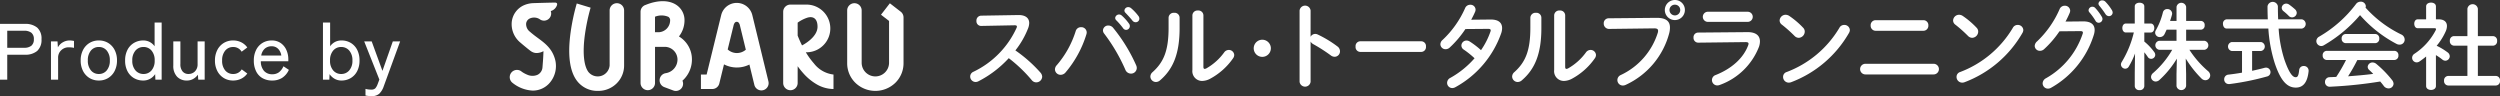
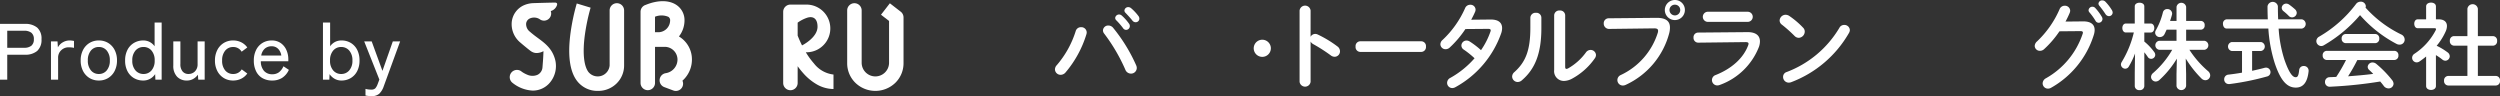
<svg xmlns="http://www.w3.org/2000/svg" width="470.845" height="18.105" viewBox="0 0 470.845 18.105">
  <rect x="0" y="0" width="470.845" height="18.105" fill="#333333" stroke="none" />
  <g id="footer_produce" transform="translate(-791.155 -8386)">
    <path id="パス_1403" data-name="パス 1403" d="M1.155,0V-10.5H5.85a3.468,3.468,0,0,1,2.3.69A2.711,2.711,0,0,1,8.97-7.62,2.779,2.779,0,0,1,8.153-5.4a3.418,3.418,0,0,1-2.3.705H2.52V0ZM2.52-6H5.685a2.138,2.138,0,0,0,1.372-.383A1.5,1.5,0,0,0,7.53-7.62a1.459,1.459,0,0,0-.472-1.215A2.168,2.168,0,0,0,5.685-9.21H2.52Zm8.235,6V-7.2h1.23l.075,1.125a2.319,2.319,0,0,1,.908-.945,2.53,2.53,0,0,1,1.313-.36,3.186,3.186,0,0,1,.45.03q.21.03.36.06v1.305a2.949,2.949,0,0,0-.42-.075,4.766,4.766,0,0,0-.555-.03,2.009,2.009,0,0,0-1.425.547A1.871,1.871,0,0,0,12.1-4.11V0ZM19.77.165a3.309,3.309,0,0,1-1.763-.472,3.29,3.29,0,0,1-1.215-1.327,4.248,4.248,0,0,1-.442-1.98,4.2,4.2,0,0,1,.442-1.973,3.3,3.3,0,0,1,1.215-1.32A3.309,3.309,0,0,1,19.77-7.38a3.309,3.309,0,0,1,1.762.472,3.3,3.3,0,0,1,1.215,1.32,4.2,4.2,0,0,1,.442,1.973,4.248,4.248,0,0,1-.442,1.98A3.289,3.289,0,0,1,21.532-.308,3.309,3.309,0,0,1,19.77.165Zm0-1.23a1.865,1.865,0,0,0,1.493-.682,2.8,2.8,0,0,0,.577-1.868,2.77,2.77,0,0,0-.577-1.86A1.873,1.873,0,0,0,19.77-6.15a1.873,1.873,0,0,0-1.493.675,2.77,2.77,0,0,0-.578,1.86,2.8,2.8,0,0,0,.578,1.868A1.865,1.865,0,0,0,19.77-1.065ZM28.14.165a3.393,3.393,0,0,1-1.763-.458,3.2,3.2,0,0,1-1.215-1.3,4.271,4.271,0,0,1-.443-2,4.306,4.306,0,0,1,.443-2.018,3.2,3.2,0,0,1,1.215-1.3A3.393,3.393,0,0,1,28.14-7.38a2.575,2.575,0,0,1,1.208.285,2.6,2.6,0,0,1,.923.81v-4.47H31.6V0H30.42l-.045-1.035a2.76,2.76,0,0,1-.952.877A2.585,2.585,0,0,1,28.14.165Zm.045-1.23a1.917,1.917,0,0,0,1.507-.675,2.723,2.723,0,0,0,.593-1.86,2.747,2.747,0,0,0-.593-1.875,1.917,1.917,0,0,0-1.507-.675,1.94,1.94,0,0,0-1.515.675,2.725,2.725,0,0,0-.6,1.875,2.7,2.7,0,0,0,.6,1.86A1.94,1.94,0,0,0,28.185-1.065Zm8.16,1.23A2.453,2.453,0,0,1,34.5-.562a2.909,2.909,0,0,1-.705-2.108V-7.2H35.13v4.26a2.053,2.053,0,0,0,.42,1.4,1.379,1.379,0,0,0,1.08.472,1.669,1.669,0,0,0,1.252-.5,1.867,1.867,0,0,0,.487-1.357V-7.2h1.335V0H38.49l-.06-.93a2.758,2.758,0,0,1-.847.773A2.342,2.342,0,0,1,36.345.165Zm8.715,0A3.309,3.309,0,0,1,43.3-.308a3.3,3.3,0,0,1-1.215-1.32A4.2,4.2,0,0,1,41.64-3.6a4.248,4.248,0,0,1,.442-1.98A3.29,3.29,0,0,1,43.3-6.908,3.309,3.309,0,0,1,45.06-7.38a3.4,3.4,0,0,1,1.515.338,3.073,3.073,0,0,1,1.155.982l-1.065.8a1.783,1.783,0,0,0-1.6-.885,1.873,1.873,0,0,0-1.493.675A2.794,2.794,0,0,0,42.99-3.6a2.77,2.77,0,0,0,.577,1.86,1.873,1.873,0,0,0,1.493.675,1.826,1.826,0,0,0,1.62-.87l1.05.78a3.073,3.073,0,0,1-1.155.982A3.4,3.4,0,0,1,45.06.165Zm7.35,0a3.634,3.634,0,0,1-1.8-.435A2.987,2.987,0,0,1,49.4-1.553,4.439,4.439,0,0,1,48.96-3.6a4.332,4.332,0,0,1,.435-2,3.232,3.232,0,0,1,1.193-1.312,3.272,3.272,0,0,1,1.748-.465,2.871,2.871,0,0,1,1.688.487,3.122,3.122,0,0,1,1.065,1.3,4.233,4.233,0,0,1,.368,1.77v.36H50.28a2.693,2.693,0,0,0,.607,1.823,2,2,0,0,0,1.538.622,2.061,2.061,0,0,0,1.267-.375A2.852,2.852,0,0,0,54.54-2.52l1.02.675a3.527,3.527,0,0,1-1.3,1.53A3.489,3.489,0,0,1,52.41.165Zm-2.055-4.71h3.78a2.2,2.2,0,0,0-.6-1.26,1.647,1.647,0,0,0-1.215-.48,1.9,1.9,0,0,0-1.29.443A2.206,2.206,0,0,0,50.355-4.545ZM65.46.165a2.543,2.543,0,0,1-1.275-.322,2.923,2.923,0,0,1-.96-.877L63.18,0h-1.2V-10.755h1.35v4.47a2.619,2.619,0,0,1,.915-.81A2.563,2.563,0,0,1,65.46-7.38a3.353,3.353,0,0,1,1.755.458,3.213,3.213,0,0,1,1.208,1.3A4.306,4.306,0,0,1,68.865-3.6a4.271,4.271,0,0,1-.442,2,3.213,3.213,0,0,1-1.208,1.3A3.353,3.353,0,0,1,65.46.165Zm-.045-1.23A1.94,1.94,0,0,0,66.93-1.74a2.7,2.7,0,0,0,.6-1.86,2.725,2.725,0,0,0-.6-1.875,1.94,1.94,0,0,0-1.515-.675,1.917,1.917,0,0,0-1.508.675A2.747,2.747,0,0,0,63.315-3.6a2.723,2.723,0,0,0,.592,1.86A1.917,1.917,0,0,0,65.415-1.065Zm5.73,4.17a5.06,5.06,0,0,1-1.155-.12V1.74a4.078,4.078,0,0,0,.5.1,3.979,3.979,0,0,0,.533.037,1.111,1.111,0,0,0,.8-.225,2.411,2.411,0,0,0,.45-.795l.33-.87L69.75-7.2h1.41l2.025,5.55,1.95-5.55h1.38l-3.09,8.46a3.436,3.436,0,0,1-.832,1.38A2.056,2.056,0,0,1,71.145,3.105Z" transform="translate(790 8401)" fill="#fff" />
    <g id="logo" transform="translate(887.156 8386)">
      <g id="グループ_5999" data-name="グループ 5999" transform="translate(0 0.225)">
        <path id="パス_1313" data-name="パス 1313" d="M218.381,1220.7a1.362,1.362,0,0,0-1.363,1.363v10.355a2.251,2.251,0,0,1-3.995,1.233c-.88-1.185-1.117-3.67-.665-7a37.167,37.167,0,0,1,1.079-5.11l-2.609-.79a39.188,39.188,0,0,0-1.167,5.5c-.568,4.175-.173,7.211,1.173,9.027a4.823,4.823,0,0,0,4.042,1.936,4.881,4.881,0,0,0,3.427-1.374,4.722,4.722,0,0,0,1.442-3.419v-10.355A1.363,1.363,0,0,0,218.381,1220.7Z" transform="translate(-198.203 -1220.322)" fill="#fff" />
        <path id="パス_1314" data-name="パス 1314" d="M236.628,1231.911a13.942,13.942,0,0,1-1.517-2.089h.117a4.492,4.492,0,1,0,0-8.984h-3.021a1.363,1.363,0,0,0-1.363,1.363v13.4a1.363,1.363,0,0,0,2.726,0v-3.155a15.7,15.7,0,0,0,1.025,1.284,10.262,10.262,0,0,0,2.576,2.136,6.419,6.419,0,0,0,3.147.874v-2.728A5.43,5.43,0,0,1,236.628,1231.911Zm-1.38-8.556c1.164-.429,2.064.054,2.064,1.65,0,2.057-2.841,3.483-2.918,3.521-.3-.588-.573-1.207-.825-1.846v-2.44A6.676,6.676,0,0,1,235.248,1223.355Z" transform="translate(-179.341 -1220.199)" fill="#fff" />
        <path id="パス_1315" data-name="パス 1315" d="M247.338,1222.3l-2.045-1.585-1.669,2.154,1.517,1.175v7.95a2.581,2.581,0,0,1-5.159,0v-9.928a1.364,1.364,0,0,0-2.728,0v9.928a5.148,5.148,0,0,0,1.57,3.724,5.416,5.416,0,0,0,7.475,0,5.146,5.146,0,0,0,1.568-3.724v-8.618A1.363,1.363,0,0,0,247.338,1222.3Z" transform="translate(-173.699 -1220.322)" fill="#fff" />
-         <path id="パス_1316" data-name="パス 1316" d="M235.314,1235.457l-3.046-12.527a3.017,3.017,0,0,0-5.841,0c-.006.025-2.752,11.231-2.752,11.231H222.6v2.726h2.139a1.365,1.365,0,0,0,1.324-1.04l.882-3.6a5.268,5.268,0,0,0,4.786.03l.929,3.82a1.363,1.363,0,1,0,2.649-.643Zm-5.939-5.343a2.579,2.579,0,0,1-1.735-.678l1.137-4.632c.184-.568.453-.57.57-.57s.384,0,.568.558l1.141,4.691A2.6,2.6,0,0,1,229.375,1230.114Z" transform="translate(-186.59 -1220.348)" fill="#fff" />
        <path id="パス_1317" data-name="パス 1317" d="M203.9,1235.695a1.363,1.363,0,0,1,1.825-2.025,5.352,5.352,0,0,0,1.011.547,2.4,2.4,0,0,0,1.916.039,1.686,1.686,0,0,0,.964-1.406c.06-.784.152-1.775.186-3.061a2.784,2.784,0,0,1-1.359.352,1.9,1.9,0,0,1-.995-.346c-.337-.224-1.649-1.316-1.982-1.609a4.493,4.493,0,0,1-1.624-4.014,3.91,3.91,0,0,1,2.211-3,4.794,4.794,0,0,1,1.647-.419c.226-.019,3.521-.109,4.256-.113.291,0,.528.124.376.53a1.733,1.733,0,0,1-1.156,1.068,1.349,1.349,0,0,1-2.106,1.514,1.976,1.976,0,0,0-1.861-.111,1.194,1.194,0,0,0-.669.921,1.809,1.809,0,0,0,.728,1.581c.511.449,1.013.822,1.5,1.181,1.355,1,2.758,2.038,3.275,4.234a4.849,4.849,0,0,1-.929,4.031,4.2,4.2,0,0,1-3.35,1.626A6.543,6.543,0,0,1,203.9,1235.695Z" transform="translate(-203.448 -1220.378)" fill="#fff" />
        <path id="パス_1318" data-name="パス 1318" d="M224.644,1227.788a5.222,5.222,0,0,0-.859-.649,4.912,4.912,0,0,0,1.049-3.042,3.43,3.43,0,0,0-1.613-2.95c-1.423-.895-3.5-.852-5.7.047a1.363,1.363,0,0,0-.966,1.3v13.4a1.363,1.363,0,1,0,2.726,0V1229.1h2a2.412,2.412,0,0,1,2.233,2.385,2.607,2.607,0,0,1-2.209,2.568,1.364,1.364,0,0,0-.278,2.626l1.7.637a1.38,1.38,0,0,0,.477.087,1.364,1.364,0,0,0,1.239-1.933,5.258,5.258,0,0,0,.489-.492,5.321,5.321,0,0,0,1.3-3.493A5.011,5.011,0,0,0,224.644,1227.788Zm-5.365-4.365a3.285,3.285,0,0,1,2.5.015.744.744,0,0,1,.346.709,2.241,2.241,0,0,1-2.029,2.187h-.822Z" transform="translate(-191.916 -1220.498)" fill="#fff" />
      </g>
      <g id="グループ_6000" data-name="グループ 6000" transform="translate(86.723)">
-         <path id="パス_1319" data-name="パス 1319" d="M258.619,1221.885h.105c1.3,0,1.97.6,1.97,1.512a2.971,2.971,0,0,1-.194.951,16.276,16.276,0,0,1-2.41,4.2,26.257,26.257,0,0,1,4.715,4.17,1.237,1.237,0,0,1,.333.791,1.12,1.12,0,0,1-1.126,1.055,1.093,1.093,0,0,1-.844-.423,27.077,27.077,0,0,0-4.326-4.132,20.385,20.385,0,0,1-5.734,4.361,1.139,1.139,0,0,1-.509.124,1.032,1.032,0,0,1-1.021-1.021.98.98,0,0,1,.6-.9,16.95,16.95,0,0,0,8.125-8.249.635.635,0,0,0,.071-.282c0-.158-.141-.228-.44-.228l-6.3.122a.876.876,0,0,1-.88-.949.913.913,0,0,1,.861-.985Z" transform="translate(-249.578 -1219.052)" fill="#fff" />
        <path id="パス_1320" data-name="パス 1320" d="M262.977,1224.873a1.012,1.012,0,0,1,1.074.966,1.276,1.276,0,0,1-.053.354,20.251,20.251,0,0,1-3.94,7.21,1.215,1.215,0,0,1-.916.44,1.055,1.055,0,0,1-1.072-1.019,1.186,1.186,0,0,1,.352-.81,18.1,18.1,0,0,0,3.553-6.4A1.014,1.014,0,0,1,262.977,1224.873Zm4.134.6a.98.98,0,0,1,1.019-.915,1.16,1.16,0,0,1,.9.44,30.755,30.755,0,0,1,4.328,7.037,1.249,1.249,0,0,1,.122.526,1.081,1.081,0,0,1-1.107,1.057,1.149,1.149,0,0,1-1.055-.757,33.015,33.015,0,0,0-3.957-6.753A1,1,0,0,1,267.111,1225.47Zm2.3-2.322a.733.733,0,0,1,.739-.669.742.742,0,0,1,.493.194,8.837,8.837,0,0,1,1.372,1.53.742.742,0,0,1,.158.476.717.717,0,0,1-.7.7.7.7,0,0,1-.581-.333,13.016,13.016,0,0,0-1.3-1.5A.624.624,0,0,1,269.414,1223.149Zm1.741-1.408a.707.707,0,0,1,.739-.651.845.845,0,0,1,.528.212,8.849,8.849,0,0,1,1.354,1.442.816.816,0,0,1,.194.527.687.687,0,0,1-.7.669.762.762,0,0,1-.615-.318c-.4-.509-.9-1.036-1.3-1.459A.58.58,0,0,1,271.154,1221.741Z" transform="translate(-242.105 -1219.753)" fill="#fff" />
-         <path id="パス_1321" data-name="パス 1321" d="M271.059,1222.774a.963.963,0,0,1,1.055-.915.934.934,0,0,1,1.021.915v1.987c0,4.854-1.25,7.738-3.677,9.813a1.17,1.17,0,0,1-.792.318,1.049,1.049,0,0,1-1.038-1.021,1.123,1.123,0,0,1,.423-.844c2.092-1.882,3.008-4.046,3.008-8.338Zm6.559,9.251c0,.263.072.4.248.4a.93.93,0,0,0,.352-.124,10.6,10.6,0,0,0,3.305-2.973,1.072,1.072,0,0,1,.863-.474,1.012,1.012,0,0,1,1.038.949,1.124,1.124,0,0,1-.212.615,12.413,12.413,0,0,1-4.309,3.852,3.34,3.34,0,0,1-1.511.423,1.836,1.836,0,0,1-1.848-2.058v-10.306a.947.947,0,0,1,1.038-.9.937.937,0,0,1,1.038.9Z" transform="translate(-233.695 -1219.449)" fill="#fff" />
        <path id="パス_1322" data-name="パス 1322" d="M281.21,1225.973a1.614,1.614,0,1,1-1.613-1.615A1.62,1.62,0,0,1,281.21,1225.973Z" transform="translate(-224.583 -1216.877)" fill="#fff" />
        <path id="パス_1323" data-name="パス 1323" d="M284.65,1226.816a1,1,0,0,1,.861-.545,1.089,1.089,0,0,1,.457.1,20.868,20.868,0,0,1,3.73,2.252,1.132,1.132,0,0,1,.493.914,1.024,1.024,0,0,1-1,1.04,1.194,1.194,0,0,1-.739-.265,30.781,30.781,0,0,0-3.288-2.109,1.266,1.266,0,0,1-.51-.492v7.58a1.046,1.046,0,0,1-2.075,0v-13.421a1.044,1.044,0,0,1,2.075,0Z" transform="translate(-220.542 -1219.884)" fill="#fff" />
        <path id="パス_1324" data-name="パス 1324" d="M300.59,1224.515a.9.9,0,0,1,.854,1,.908.908,0,0,1-.854,1h-11.55a.908.908,0,0,1-.854-1,.9.9,0,0,1,.854-1Z" transform="translate(-215.604 -1216.739)" fill="#fff" />
        <path id="パス_1325" data-name="パス 1325" d="M306.109,1223.636c1.459-.019,2.2.562,2.2,1.619a3.134,3.134,0,0,1-.158.93,18.612,18.612,0,0,1-8.653,10.2,1.24,1.24,0,0,1-.581.16.979.979,0,0,1-.966-.985,1.062,1.062,0,0,1,.633-.949,17.09,17.09,0,0,0,4.536-3.677,16.14,16.14,0,0,0-2.04-1.636.93.93,0,0,1-.44-.775.97.97,0,0,1,.968-.931,1.09,1.09,0,0,1,.615.194,16.03,16.03,0,0,1,2.111,1.619,14.2,14.2,0,0,0,1.777-3.484.683.683,0,0,0,.053-.246c0-.193-.141-.282-.476-.282l-4.29.036a18.973,18.973,0,0,1-2.955,3.482,1.135,1.135,0,0,1-.775.318.963.963,0,0,1-.985-.933,1.121,1.121,0,0,1,.423-.827,18.35,18.35,0,0,0,4.22-5.944,1.032,1.032,0,0,1,.985-.669.946.946,0,0,1,1,.9,1.018,1.018,0,0,1-.086.423c-.212.492-.459.985-.739,1.494Z" transform="translate(-208.129 -1219.959)" fill="#fff" />
        <path id="パス_1326" data-name="パス 1326" d="M307.3,1222.774a.963.963,0,0,1,1.055-.915.932.932,0,0,1,1.019.915v1.987c0,4.854-1.248,7.738-3.675,9.813a1.17,1.17,0,0,1-.792.318,1.049,1.049,0,0,1-1.038-1.021,1.124,1.124,0,0,1,.423-.844c2.092-1.882,3.008-4.046,3.008-8.338Zm6.559,9.251c0,.263.071.4.246.4a.92.92,0,0,0,.352-.124,10.626,10.626,0,0,0,3.307-2.973,1.071,1.071,0,0,1,.861-.474,1.011,1.011,0,0,1,1.038.949,1.121,1.121,0,0,1-.211.615,12.412,12.412,0,0,1-4.309,3.852,3.34,3.34,0,0,1-1.511.423,1.836,1.836,0,0,1-1.848-2.058v-10.306a.947.947,0,0,1,1.038-.9.937.937,0,0,1,1.038.9Z" transform="translate(-201.8 -1219.449)" fill="#fff" />
        <path id="パス_1327" data-name="パス 1327" d="M322.95,1223.739c1.848-.017,2.568.652,2.568,1.829a4.3,4.3,0,0,1-.122,1,14.9,14.9,0,0,1-8.18,9.778,1.27,1.27,0,0,1-.579.141,1.024,1.024,0,0,1-1.021-1.038,1.044,1.044,0,0,1,.615-.931,13.124,13.124,0,0,0,7-7.986,1.4,1.4,0,0,0,.053-.352c0-.335-.229-.459-.739-.459l-8.477.107a1,1,0,0,1-1.021-1.039.922.922,0,0,1,.933-.966Zm5.382-1.478a1.89,1.89,0,1,1-1.882-1.882A1.867,1.867,0,0,1,328.332,1222.261Zm-2.9,0a1.022,1.022,0,0,0,1.021,1.021,1.006,1.006,0,0,0,1-1.021.991.991,0,0,0-1-1A1.007,1.007,0,0,0,325.429,1222.261Z" transform="translate(-193.726 -1220.379)" fill="#fff" />
        <path id="パス_1328" data-name="パス 1328" d="M332.176,1225.393c1.619-.019,2.374.667,2.374,1.741a3.19,3.19,0,0,1-.175,1,12.412,12.412,0,0,1-7.405,7.211,1.4,1.4,0,0,1-.44.088,1.006,1.006,0,0,1-.3-1.97c3.078-1.231,5.206-3.218,6.085-5.54a1.132,1.132,0,0,0,.088-.352c0-.212-.177-.3-.564-.3l-8.9.105a.889.889,0,0,1-.9-.949.874.874,0,0,1,.863-.951Zm.141-3.835a.953.953,0,0,1,0,1.9h-7.668a.955.955,0,0,1,0-1.9Z" transform="translate(-185.809 -1219.342)" fill="#fff" />
        <path id="パス_1329" data-name="パス 1329" d="M335.084,1224.285a1.032,1.032,0,0,1,.316.756,1.189,1.189,0,0,1-1.126,1.16,1.108,1.108,0,0,1-.791-.352,25.385,25.385,0,0,0-2.391-2.128.98.98,0,0,1-.423-.792,1.136,1.136,0,0,1,1.126-1.071,1.287,1.287,0,0,1,.7.227A15.831,15.831,0,0,1,335.084,1224.285Zm7.738-.512a1.024,1.024,0,0,1,1.074.968,1.205,1.205,0,0,1-.177.562,21.184,21.184,0,0,1-10.868,9.251,1.228,1.228,0,0,1-.476.088,1.071,1.071,0,0,1-1.055-1.072.949.949,0,0,1,.684-.932,19.593,19.593,0,0,0,9.921-8.321A1,1,0,0,1,342.822,1223.773Z" transform="translate(-178.221 -1219.078)" fill="#fff" />
-         <path id="パス_1330" data-name="パス 1330" d="M352.548,1230.613a1,1,0,0,1,0,2.006H339.709a1,1,0,0,1,0-2.006Zm-1.934-8.214a.935.935,0,0,1,.949,1,.945.945,0,0,1-.949,1h-8.969a.946.946,0,0,1-.951-1,.937.937,0,0,1,.951-1Z" transform="translate(-171.102 -1218.6)" fill="#fff" />
-         <path id="パス_1331" data-name="パス 1331" d="M352.46,1224.285a1.032,1.032,0,0,1,.316.756,1.187,1.187,0,0,1-1.124,1.16,1.112,1.112,0,0,1-.793-.352,25.381,25.381,0,0,0-2.391-2.128.977.977,0,0,1-.421-.792,1.135,1.135,0,0,1,1.124-1.071,1.284,1.284,0,0,1,.705.227A15.834,15.834,0,0,1,352.46,1224.285Zm7.74-.512a1.022,1.022,0,0,1,1.072.968,1.206,1.206,0,0,1-.177.562,21.184,21.184,0,0,1-10.868,9.251,1.227,1.227,0,0,1-.476.088,1.071,1.071,0,0,1-1.055-1.072.949.949,0,0,1,.686-.932,19.588,19.588,0,0,0,9.919-8.321A1.008,1.008,0,0,1,360.2,1223.773Z" transform="translate(-162.929 -1219.078)" fill="#fff" />
        <path id="パス_1332" data-name="パス 1332" d="M365.313,1224.374c1.459-.017,2.2.562,2.2,1.619a3.143,3.143,0,0,1-.16.931,17.293,17.293,0,0,1-8.056,9.956,1.118,1.118,0,0,1-.579.158,1,1,0,0,1-1-1,1.128,1.128,0,0,1,.617-.951,15.067,15.067,0,0,0,6.913-8.353.726.726,0,0,0,.053-.248c0-.193-.141-.28-.476-.28l-3.94.036a18.6,18.6,0,0,1-2.867,3.341,1.158,1.158,0,0,1-.808.335.961.961,0,0,1-.985-.932,1.209,1.209,0,0,1,.44-.844,18.539,18.539,0,0,0,4.239-6.05,1.033,1.033,0,0,1,.966-.669.985.985,0,0,1,1.038.933,1.243,1.243,0,0,1-.086.4c-.229.545-.493,1.09-.793,1.652Zm1.055-2.111a.718.718,0,0,1,.739-.651.7.7,0,0,1,.528.246,9.425,9.425,0,0,1,1.231,1.653.774.774,0,0,1,.122.423.72.72,0,0,1-.72.7.692.692,0,0,1-.6-.387,11.031,11.031,0,0,0-1.162-1.6A.589.589,0,0,1,366.368,1222.263Zm1.865-1.232a.685.685,0,0,1,.722-.615.809.809,0,0,1,.579.246,8.876,8.876,0,0,1,1.214,1.564.951.951,0,0,1,.158.476.691.691,0,0,1-.7.686.8.8,0,0,1-.65-.387,19.1,19.1,0,0,0-1.162-1.583A.608.608,0,0,1,368.233,1221.032Z" transform="translate(-155.736 -1220.345)" fill="#fff" />
        <path id="パス_1333" data-name="パス 1333" d="M365.793,1226.261c-.44,0-.667-.421-.667-.844s.227-.844.65-.844h1.688v-3.236c0-.459.457-.686.9-.686.457,0,.9.227.9.686v3.236h1.214c.44,0,.667.423.667.844s-.228.844-.667.844h-1.214v1.707a10.35,10.35,0,0,1,1.865,1.97.9.9,0,0,1,.194.545.775.775,0,0,1-.775.739.746.746,0,0,1-.632-.354,10.252,10.252,0,0,0-.652-.88v6.367a.8.8,0,0,1-.9.755.806.806,0,0,1-.9-.755v-2.532l.053-3.606a14.6,14.6,0,0,1-1.179,2.463.778.778,0,0,1-.667.4.827.827,0,0,1-.81-.791.959.959,0,0,1,.16-.493,19.25,19.25,0,0,0,2.269-5.54Zm14.827,1.566a.858.858,0,0,1,0,1.688h-2.867a18.5,18.5,0,0,0,3.5,4.01,1.083,1.083,0,0,1,.421.808.919.919,0,0,1-.914.916,1.07,1.07,0,0,1-.756-.352,19.931,19.931,0,0,1-2.938-3.73l.071,2.938v2.233a.918.918,0,0,1-1.812,0v-2.233l.07-2.92a17.829,17.829,0,0,1-3.3,4.027,1.058,1.058,0,0,1-.686.282.89.89,0,0,1-.88-.861.994.994,0,0,1,.387-.739,16.9,16.9,0,0,0,3.606-4.38h-2.48a.858.858,0,0,1,0-1.688h3.288v-2.094h-1.865c-.141.3-.263.581-.4.846a.969.969,0,0,1-.861.545.861.861,0,0,1-.9-.81.932.932,0,0,1,.122-.457,13.124,13.124,0,0,0,1.337-3.378.817.817,0,0,1,.827-.632.88.88,0,0,1,.914.844,1.45,1.45,0,0,1-.034.246c-.107.387-.229.775-.352,1.143h1.213v-2.638a.917.917,0,0,1,1.812,0v2.638h2.8a.736.736,0,0,1,.686.827.744.744,0,0,1-.686.825h-2.8v2.094Z" transform="translate(-148.132 -1220.14)" fill="#fff" />
        <path id="パス_1334" data-name="パス 1334" d="M383.527,1223.856c-.036-.773-.053-1.6-.053-2.463a.991.991,0,0,1,1.951-.017q0,1.32.053,2.48h4.467a.886.886,0,0,1,0,1.741h-4.378a23.994,23.994,0,0,0,1.072,5.8c.932,2.709,1.619,3.359,2.128,3.359.335,0,.547-.175.669-1.353a.826.826,0,0,1,.861-.756.873.873,0,0,1,.916.861v.088c-.211,2.145-1.038,3.114-2.41,3.114-1.6,0-2.831-1.2-3.974-4.608a27.227,27.227,0,0,1-1.2-6.509h-7.845c-.457,0-.7-.438-.7-.88a.78.78,0,0,1,.7-.861Zm-4.856,5.963h-1.935a.858.858,0,0,1,0-1.688h5.506a.855.855,0,0,1,0,1.688h-1.671v3.728c.827-.174,1.636-.368,2.356-.562a1.293,1.293,0,0,1,.265-.036.848.848,0,0,1,.844.861.836.836,0,0,1-.669.81,49.071,49.071,0,0,1-7.035,1.425h-.124a.857.857,0,0,1-.895-.9.87.87,0,0,1,.808-.878c.792-.089,1.669-.213,2.549-.371Zm9.973-7.862a.969.969,0,0,1,.335.684.888.888,0,0,1-.88.846.841.841,0,0,1-.615-.265,9.618,9.618,0,0,0-1-.9.848.848,0,0,1-.335-.633.836.836,0,0,1,.844-.792.953.953,0,0,1,.547.176A12.957,12.957,0,0,1,388.644,1221.957Z" transform="translate(-139.137 -1220.214)" fill="#fff" />
        <path id="パス_1335" data-name="パス 1335" d="M400.425,1226.72a1.067,1.067,0,0,1,.65.951.938.938,0,0,1-.949.966,1.225,1.225,0,0,1-.617-.158,23.9,23.9,0,0,1-6.841-5.4,26.216,26.216,0,0,1-6.824,5.681.924.924,0,0,1-.493.141.947.947,0,0,1-.915-.933.983.983,0,0,1,.545-.844,23.258,23.258,0,0,0,6.929-6.138,1.072,1.072,0,0,1,.863-.44.927.927,0,0,1,.985.844.859.859,0,0,1-.053.28A21.74,21.74,0,0,0,400.425,1226.72Zm-8.268,4.82a32.431,32.431,0,0,1-1.741,3.061c1.583-.124,3.166-.246,4.732-.457-.246-.265-.511-.509-.739-.722a.818.818,0,0,1-.3-.6.9.9,0,0,1,.932-.827,1.126,1.126,0,0,1,.686.265,20.236,20.236,0,0,1,2.972,3.042,1.169,1.169,0,0,1,.282.7.921.921,0,0,1-.951.878,1.129,1.129,0,0,1-.914-.492c-.194-.263-.423-.545-.65-.808a81.13,81.13,0,0,1-8.795.949c-.124,0-.545.036-.722.036a.863.863,0,0,1-.88-.9.876.876,0,0,1,.9-.9l1.214-.051a28.51,28.51,0,0,0,1.846-3.185h-3.623a.8.8,0,0,1-.775-.861.792.792,0,0,1,.775-.863h12.716a.781.781,0,0,1,.775.863.789.789,0,0,1-.775.861Zm3.36-4.906a.78.78,0,0,1,.774.861.79.79,0,0,1-.774.863h-5.54a.8.8,0,0,1-.773-.863.79.79,0,0,1,.773-.861Z" transform="translate(-130.907 -1220.23)" fill="#fff" />
        <path id="パス_1336" data-name="パス 1336" d="M398.518,1236.348c0,.493-.457.739-.916.739-.474,0-.932-.246-.932-.739v-5.559c-.4.335-.808.634-1.213.916a.994.994,0,0,1-.581.193.871.871,0,0,1-.844-.861.926.926,0,0,1,.457-.774,11.736,11.736,0,0,0,3.993-4.433.526.526,0,0,0,.053-.192c0-.124-.105-.177-.316-.177h-3.132c-.44,0-.65-.423-.65-.844,0-.406.211-.827.65-.827h1.583v-2.427c0-.493.459-.722.932-.722.459,0,.916.229.916.722v2.427h.509c1,0,1.566.457,1.566,1.267a2.561,2.561,0,0,1-.229.985,11.478,11.478,0,0,1-1.707,2.726A11.751,11.751,0,0,1,400.7,1230a.941.941,0,0,1,.421.739.853.853,0,0,1-.825.846.909.909,0,0,1-.581-.229,10.874,10.874,0,0,0-1.2-.827Zm5.928-7.6h-2.534a.82.82,0,0,1-.773-.9.811.811,0,0,1,.773-.9h2.534V1221.8a.994.994,0,0,1,1.97,0v5.153h2.848a.8.8,0,0,1,.775.9.81.81,0,0,1-.775.9h-2.848v5.7h3.393a.8.8,0,0,1,.775.9.81.81,0,0,1-.775.9h-8.988a.82.82,0,0,1-.773-.9.81.81,0,0,1,.773-.9h3.625Z" transform="translate(-122.463 -1220.149)" fill="#fff" />
      </g>
    </g>
  </g>
</svg>